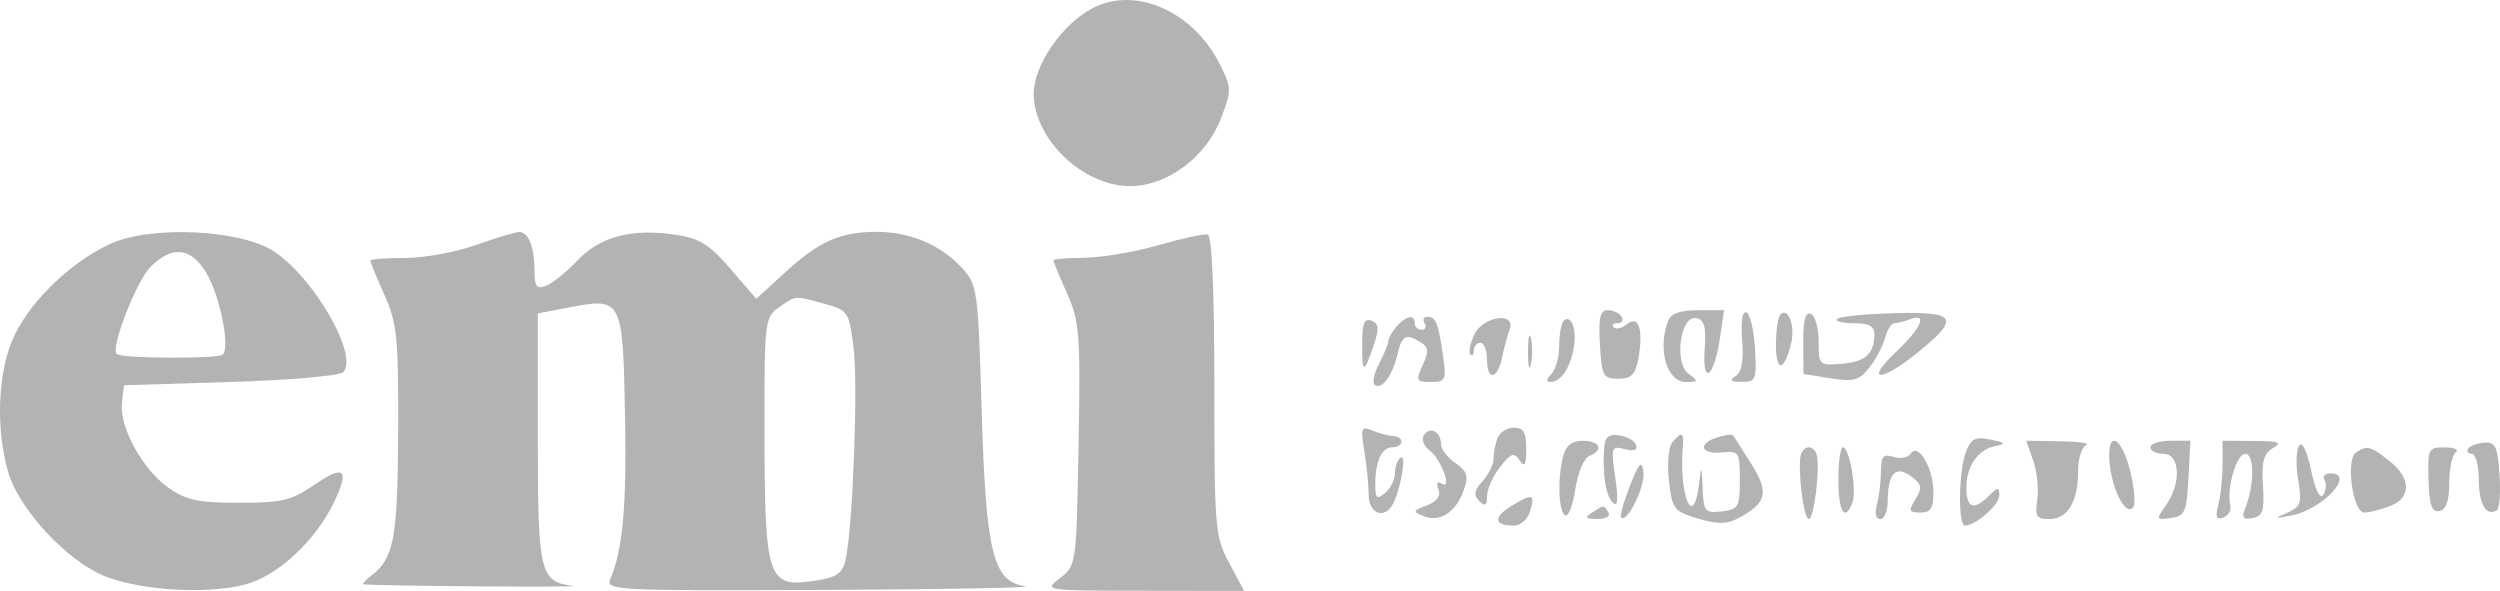
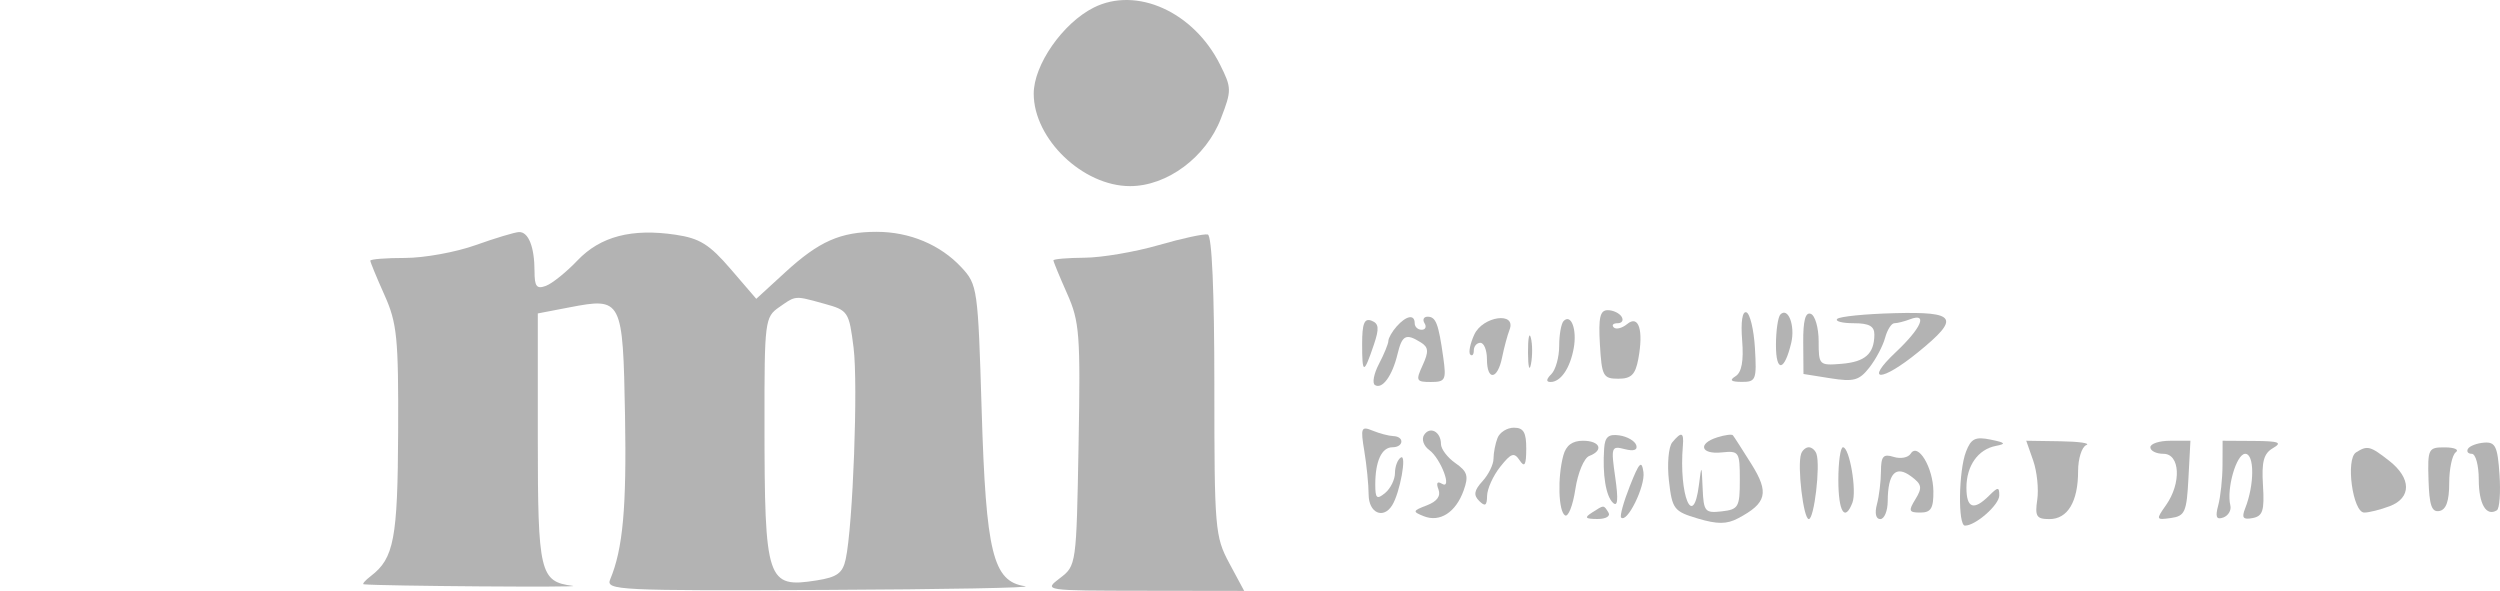
<svg xmlns="http://www.w3.org/2000/svg" width="220" height="52" viewBox="0 0 220 52" fill="none">
  <path d="M90.967 8.243C90.967 5.708 93.519 2.043 96.239 0.672C100.007 -1.227 105.042 1.04 107.361 5.679C108.391 7.739 108.394 7.945 107.441 10.425C106.132 13.834 102.713 16.379 99.442 16.379C95.29 16.379 90.967 12.229 90.967 8.243Z" fill="#252525" fill-opacity="0.35" />
  <path d="M95.447 22.679C96.957 22.668 99.883 22.17 101.95 21.573C104.016 20.976 105.967 20.555 106.285 20.637C106.649 20.732 106.863 25.658 106.863 33.952C106.863 46.539 106.921 47.223 108.175 49.558L109.488 52L100.661 51.987C91.841 51.975 91.835 51.974 93.279 50.872C94.715 49.777 94.725 49.701 94.914 39.148C95.088 29.404 95.005 28.303 93.902 25.827C93.242 24.342 92.701 23.031 92.701 22.913C92.701 22.795 93.936 22.69 95.447 22.679Z" fill="#252525" fill-opacity="0.35" />
  <path d="M142.405 33.328C141.076 33.328 140.953 33.096 140.792 30.311C140.654 27.942 140.802 27.295 141.48 27.295C141.954 27.295 142.504 27.554 142.7 27.87C142.897 28.186 142.738 28.444 142.349 28.444C141.959 28.444 141.808 28.61 142.012 28.814C142.216 29.016 142.748 28.881 143.194 28.514C144.211 27.675 144.646 29.057 144.168 31.604C143.912 32.971 143.548 33.328 142.405 33.328Z" fill="#252525" fill-opacity="0.35" />
-   <path d="M148.364 33.615C146.665 33.615 145.835 30.725 146.808 28.204C147.046 27.588 147.893 27.295 149.437 27.295H151.716L151.356 29.737C150.843 33.22 149.785 34.016 150.012 30.748C150.15 28.752 149.983 28.128 149.271 27.992C147.868 27.724 147.29 31.93 148.598 32.897C149.481 33.55 149.46 33.615 148.364 33.615Z" fill="#252525" fill-opacity="0.35" />
  <path d="M152.735 33.102C153.269 32.765 153.453 31.756 153.309 29.95C153.179 28.333 153.324 27.367 153.678 27.483C153.999 27.587 154.339 29.009 154.435 30.644C154.598 33.414 154.52 33.614 153.279 33.606C152.31 33.6 152.162 33.463 152.735 33.102Z" fill="#252525" fill-opacity="0.35" />
  <path d="M156.284 30.379C156.284 29.104 156.461 27.885 156.678 27.67C157.354 26.997 157.986 28.652 157.63 30.163C157.034 32.693 156.284 32.813 156.284 30.379Z" fill="#252525" fill-opacity="0.35" />
  <path d="M158.706 32.911L158.684 30.134C158.669 28.213 158.875 27.438 159.352 27.619C159.73 27.763 160.041 28.848 160.041 30.03C160.041 32.129 160.087 32.175 162.041 32.017C164.132 31.847 164.93 31.141 164.945 29.45C164.952 28.702 164.485 28.444 163.123 28.444C162.117 28.444 161.466 28.272 161.677 28.062C161.889 27.852 164.143 27.626 166.687 27.56C172.188 27.416 172.521 27.958 168.796 30.991C165.535 33.647 164.012 33.645 166.833 30.988C169.078 28.873 169.678 27.488 168.086 28.095C167.583 28.287 166.961 28.444 166.704 28.444C166.446 28.444 166.078 29.026 165.885 29.737C165.693 30.448 165.07 31.623 164.5 32.349C163.609 33.483 163.131 33.614 161.085 33.289L158.706 32.911Z" fill="#252525" fill-opacity="0.35" />
  <path d="M120.893 30.356C120.009 32.962 119.868 32.953 119.868 30.282C119.868 28.464 120.061 27.979 120.69 28.219C121.347 28.47 121.388 28.896 120.893 30.356Z" fill="#252525" fill-opacity="0.35" />
  <path d="M122.177 30C122.179 29.75 122.506 29.178 122.903 28.729C123.754 27.767 124.492 27.635 124.492 28.444C124.492 28.76 124.768 29.019 125.105 29.019C125.441 29.019 125.556 28.76 125.359 28.444C125.163 28.128 125.286 27.87 125.632 27.87C126.358 27.87 126.589 28.472 127.008 31.46C127.285 33.439 127.195 33.615 125.914 33.615C124.624 33.615 124.569 33.502 125.195 32.137C125.743 30.941 125.713 30.56 125.038 30.136C123.725 29.311 123.385 29.482 122.979 31.173C122.52 33.081 121.643 34.283 120.998 33.886C120.738 33.727 120.896 32.889 121.349 32.025C121.802 31.162 122.175 30.25 122.177 30Z" fill="#252525" fill-opacity="0.35" />
  <path d="M129.384 31.2C129.213 31.03 129.372 30.24 129.736 29.445C130.485 27.812 133.468 27.403 132.839 29.019C132.655 29.493 132.359 30.591 132.183 31.46C131.782 33.435 130.851 33.535 130.851 31.604C130.851 30.814 130.591 30.168 130.273 30.168C129.955 30.168 129.695 30.469 129.695 30.838C129.695 31.207 129.555 31.369 129.384 31.2Z" fill="#252525" fill-opacity="0.35" />
  <path d="M137.209 30.436C137.209 29.446 137.386 28.46 137.603 28.244C138.263 27.588 138.785 28.999 138.489 30.636C138.167 32.413 137.342 33.615 136.445 33.615C136.039 33.615 136.063 33.375 136.515 32.926C136.897 32.546 137.209 31.426 137.209 30.436Z" fill="#252525" fill-opacity="0.35" />
  <path d="M134.727 32.028C134.589 32.743 134.471 32.294 134.464 31.03C134.458 29.766 134.571 29.181 134.716 29.73C134.86 30.279 134.866 31.313 134.727 32.028Z" fill="#252525" fill-opacity="0.35" />
  <path d="M120.44 43.526C120.436 42.656 120.265 40.933 120.06 39.695C119.718 37.64 119.782 37.483 120.789 37.896C121.395 38.145 122.217 38.361 122.614 38.376C123.61 38.413 123.531 39.36 122.531 39.36C121.588 39.36 121.024 40.587 121.024 42.637C121.024 43.87 121.16 43.986 121.891 43.382C122.368 42.989 122.758 42.197 122.758 41.622C122.758 41.047 122.991 40.435 123.275 40.26C123.823 39.923 123.2 43.356 122.512 44.463C121.73 45.721 120.446 45.14 120.44 43.526Z" fill="#252525" fill-opacity="0.35" />
  <path d="M125.765 39.594C125.286 39.245 125.081 38.658 125.311 38.289C125.822 37.468 126.805 37.984 126.805 39.074C126.805 39.512 127.376 40.268 128.076 40.755C129.139 41.495 129.257 41.889 128.798 43.169C128.11 45.09 126.708 45.993 125.294 45.427C124.284 45.023 124.303 44.952 125.565 44.47C126.463 44.126 126.809 43.648 126.583 43.062C126.368 42.505 126.477 42.319 126.873 42.562C127.853 43.164 126.802 40.347 125.765 39.594Z" fill="#252525" fill-opacity="0.35" />
  <path d="M131.429 40.367C131.429 39.865 131.586 39.045 131.78 38.546C131.973 38.046 132.623 37.637 133.225 37.637C134.075 37.637 134.317 38.052 134.31 39.504C134.303 40.936 134.167 41.171 133.728 40.509C133.242 39.779 132.981 39.867 132.015 41.084C131.389 41.874 130.87 43.025 130.863 43.641C130.854 44.499 130.692 44.603 130.171 44.085C129.65 43.567 129.717 43.161 130.46 42.345C130.993 41.76 131.429 40.87 131.429 40.367Z" fill="#252525" fill-opacity="0.35" />
  <path d="M141.94 44.244C141.312 43.649 141.009 41.777 141.165 39.464C141.234 38.443 141.549 38.175 142.511 38.315C143.201 38.416 143.866 38.801 143.989 39.171C144.132 39.605 143.772 39.73 142.975 39.523C141.798 39.217 141.758 39.339 142.142 42.01C142.423 43.963 142.361 44.643 141.94 44.244Z" fill="#252525" fill-opacity="0.35" />
  <path d="M146.866 42.306C146.699 40.844 146.831 39.325 147.158 38.929C147.966 37.956 148.193 38.026 148.093 39.217C147.726 43.569 149.005 46.687 149.508 42.664C149.733 40.857 149.743 40.868 149.833 42.989C149.919 45.024 150.04 45.169 151.515 45C152.987 44.832 153.105 44.627 153.105 42.233C153.105 39.756 153.038 39.654 151.515 39.813C149.658 40.006 149.374 39.037 151.125 38.485C151.785 38.277 152.4 38.195 152.492 38.303C152.584 38.41 153.316 39.545 154.116 40.824C155.703 43.357 155.481 44.272 152.957 45.608C151.955 46.139 151.133 46.144 149.411 45.631C147.301 45.003 147.151 44.807 146.866 42.306Z" fill="#252525" fill-opacity="0.35" />
  <path d="M172.917 46.255C172.29 46.255 172.354 41.456 173.005 39.757C173.449 38.594 173.82 38.411 175.172 38.685C176.48 38.951 176.575 39.06 175.647 39.237C174.068 39.538 173.046 40.983 173.046 42.917C173.046 44.732 173.686 44.962 175.028 43.629C175.825 42.836 175.936 42.832 175.936 43.596C175.936 44.427 173.861 46.255 172.917 46.255Z" fill="#252525" fill-opacity="0.35" />
  <path d="M137.722 45.353C137.138 44.994 137.053 42.007 137.573 40.078C137.811 39.197 138.359 38.786 139.3 38.786C140.812 38.786 141.159 39.628 139.851 40.127C139.396 40.301 138.846 41.618 138.63 43.056C138.413 44.493 138.004 45.527 137.722 45.353Z" fill="#252525" fill-opacity="0.35" />
  <path d="M179.279 43.975C179.417 43.037 179.255 41.486 178.92 40.528L178.309 38.786L181.313 38.831C182.966 38.856 183.993 39.007 183.595 39.166C183.198 39.326 182.873 40.357 182.873 41.457C182.873 44.145 181.956 45.68 180.351 45.68C179.211 45.68 179.062 45.442 179.279 43.975Z" fill="#252525" fill-opacity="0.35" />
-   <path d="M187.741 44.603C187.171 45.52 185.944 43.356 185.665 40.94C185.307 37.836 186.627 38.177 187.444 41.401C187.808 42.839 187.942 44.28 187.741 44.603Z" fill="#252525" fill-opacity="0.35" />
  <path d="M190.387 39.935C189.751 39.935 189.231 39.676 189.231 39.36C189.231 39.044 190.024 38.786 190.994 38.786H192.757L192.583 42.089C192.427 45.067 192.275 45.412 191.042 45.585C189.723 45.771 189.708 45.73 190.609 44.452C191.977 42.511 191.85 39.935 190.387 39.935Z" fill="#252525" fill-opacity="0.35" />
  <path d="M195.205 44.465C195.408 43.711 195.577 42.126 195.581 40.94L195.589 38.786L198.335 38.803C200.549 38.817 200.876 38.939 200.028 39.429C199.205 39.905 199.012 40.618 199.142 42.711C199.279 44.937 199.127 45.419 198.231 45.59C197.387 45.752 197.246 45.567 197.576 44.733C198.399 42.651 198.403 39.935 197.581 39.935C196.802 39.935 195.916 43.01 196.271 44.48C196.372 44.903 196.091 45.381 195.646 45.542C195.038 45.761 194.928 45.492 195.205 44.465Z" fill="#252525" fill-opacity="0.35" />
-   <path d="M202.24 42.254C202.027 41.002 202.057 39.65 202.305 39.249C202.588 38.794 202.988 39.591 203.375 41.383C203.762 43.174 204.164 43.975 204.45 43.526C204.701 43.131 204.745 42.549 204.548 42.233C204.352 41.917 204.597 41.658 205.092 41.658C207.33 41.658 204.399 44.821 201.658 45.364C200.098 45.672 200.059 45.648 201.276 45.119C202.475 44.597 202.583 44.274 202.24 42.254Z" fill="#252525" fill-opacity="0.35" />
  <path d="M217.52 39.935C217.183 39.935 217.033 39.733 217.187 39.486C217.341 39.239 217.982 38.998 218.613 38.951C219.593 38.878 219.789 39.286 219.957 41.753C220.066 43.342 219.96 44.761 219.722 44.907C218.789 45.48 218.132 44.361 218.132 42.199C218.132 40.953 217.856 39.935 217.52 39.935Z" fill="#252525" fill-opacity="0.35" />
  <path d="M159.174 45.68C158.699 45.68 158.145 40.991 158.496 39.945C158.604 39.623 158.909 39.36 159.174 39.36C159.439 39.36 159.744 39.623 159.851 39.945C160.202 40.991 159.648 45.68 159.174 45.68Z" fill="#252525" fill-opacity="0.35" />
  <path d="M163.012 44.239C162.345 45.967 161.775 45.041 161.775 42.232C161.775 40.652 161.958 39.36 162.182 39.36C162.76 39.36 163.414 43.201 163.012 44.239Z" fill="#252525" fill-opacity="0.35" />
  <path d="M166.64 40.207C167.249 40.399 167.924 40.272 168.14 39.924C168.773 38.906 170.117 41.136 170.138 43.238C170.153 44.731 169.923 45.106 168.995 45.106C167.973 45.106 167.921 44.964 168.562 43.922C169.183 42.911 169.125 42.616 168.167 41.911C166.818 40.917 166.133 41.65 166.119 44.1C166.114 44.969 165.82 45.68 165.464 45.68C165.077 45.68 164.959 45.163 165.168 44.388C165.359 43.677 165.52 42.366 165.524 41.476C165.531 40.144 165.728 39.919 166.64 40.207Z" fill="#252525" fill-opacity="0.35" />
  <path d="M208.055 45.106C207.042 45.106 206.399 40.4 207.331 39.811C208.332 39.178 208.573 39.239 210.251 40.551C212.206 42.08 212.223 43.815 210.291 44.545C209.476 44.853 208.469 45.106 208.055 45.106Z" fill="#252525" fill-opacity="0.35" />
  <path d="M214.664 44.968C213.995 45.095 213.777 44.474 213.71 42.247C213.626 39.483 213.688 39.361 215.155 39.369C215.997 39.374 216.427 39.568 216.109 39.8C215.791 40.032 215.531 41.253 215.531 42.512C215.531 44.092 215.262 44.854 214.664 44.968Z" fill="#252525" fill-opacity="0.35" />
  <path d="M142.66 45.545C142.53 45.415 142.876 44.165 143.429 42.766C144.256 40.674 144.468 40.458 144.623 41.548C144.799 42.783 143.186 46.067 142.66 45.545Z" fill="#252525" fill-opacity="0.35" />
-   <path d="M133.22 46.255C131.455 46.255 131.371 45.527 133.019 44.515C134.884 43.369 135.135 43.455 134.622 45.063C134.412 45.718 133.782 46.255 133.22 46.255Z" fill="#252525" fill-opacity="0.35" />
  <path d="M140.567 45.672C139.493 45.664 139.401 45.554 140.099 45.106C141.175 44.415 141.115 44.415 141.544 45.106C141.744 45.426 141.311 45.676 140.567 45.672Z" fill="#252525" fill-opacity="0.35" />
  <path fill-rule="evenodd" clip-rule="evenodd" d="M41.857 21.57C40.121 22.191 37.325 22.699 35.644 22.699C33.963 22.699 32.587 22.807 32.587 22.939C32.587 23.07 33.147 24.428 33.831 25.955C34.944 28.439 35.07 29.708 35.037 38.013C34.998 47.41 34.671 49.136 32.637 50.689C32.133 51.074 31.85 51.403 32.009 51.419C33.471 51.571 51.568 51.706 50.403 51.556C47.507 51.184 47.327 50.421 47.327 38.554V27.582L50.127 27.045C54.741 26.16 54.815 26.306 55.002 36.55C55.148 44.66 54.818 48.313 53.693 50.995C53.297 51.941 54.396 51.995 72.553 51.914C83.158 51.867 91.098 51.718 90.197 51.584C87.378 51.164 86.766 48.675 86.386 36.101C86.063 25.365 86.018 25.046 84.609 23.531C82.755 21.537 80.048 20.401 77.151 20.401C73.959 20.401 72.082 21.23 69.113 23.95L66.552 26.297L64.292 23.669C62.431 21.505 61.577 20.973 59.452 20.656C55.591 20.081 52.827 20.805 50.817 22.92C49.851 23.936 48.606 24.94 48.049 25.152C47.23 25.462 47.038 25.22 47.038 23.877C47.038 21.738 46.508 20.396 45.675 20.422C45.312 20.433 43.594 20.95 41.857 21.57ZM67.275 37.239C67.268 28.272 67.315 27.902 68.553 27.041C69.192 26.596 69.529 26.34 69.907 26.25C70.425 26.125 71.019 26.31 72.576 26.74C74.634 27.308 74.717 27.434 75.115 30.599C75.521 33.831 75.058 46.269 74.422 49.206C74.156 50.434 73.676 50.788 71.883 51.073C67.479 51.773 67.284 51.189 67.275 37.239Z" fill="#252525" fill-opacity="0.35" />
-   <path fill-rule="evenodd" clip-rule="evenodd" d="M9.676 21.471C6.275 23.055 2.81 26.358 1.304 29.45C-0.186 32.508 -0.427 37.575 0.726 41.567C1.589 44.555 5.313 48.754 8.573 50.415C11.47 51.891 17.993 52.399 21.605 51.428C24.465 50.66 27.779 47.576 29.406 44.167C30.781 41.287 30.291 40.86 27.672 42.658C25.652 44.044 24.816 44.244 21.026 44.244C17.41 44.244 16.378 44.022 14.8 42.903C12.522 41.288 10.487 37.553 10.732 35.438L10.911 33.902L20.276 33.615C25.426 33.457 29.893 33.069 30.202 32.753C31.584 31.338 27.709 24.544 24.158 22.155C21.232 20.187 13.242 19.81 9.676 21.471ZM10.259 31.148C9.718 30.61 12.016 24.708 13.24 23.492C15.153 21.591 16.768 21.75 18.128 23.973C19.34 25.954 20.274 30.534 19.602 31.2C19.198 31.6 10.667 31.552 10.259 31.148Z" fill="#252525" fill-opacity="0.35" />
</svg>